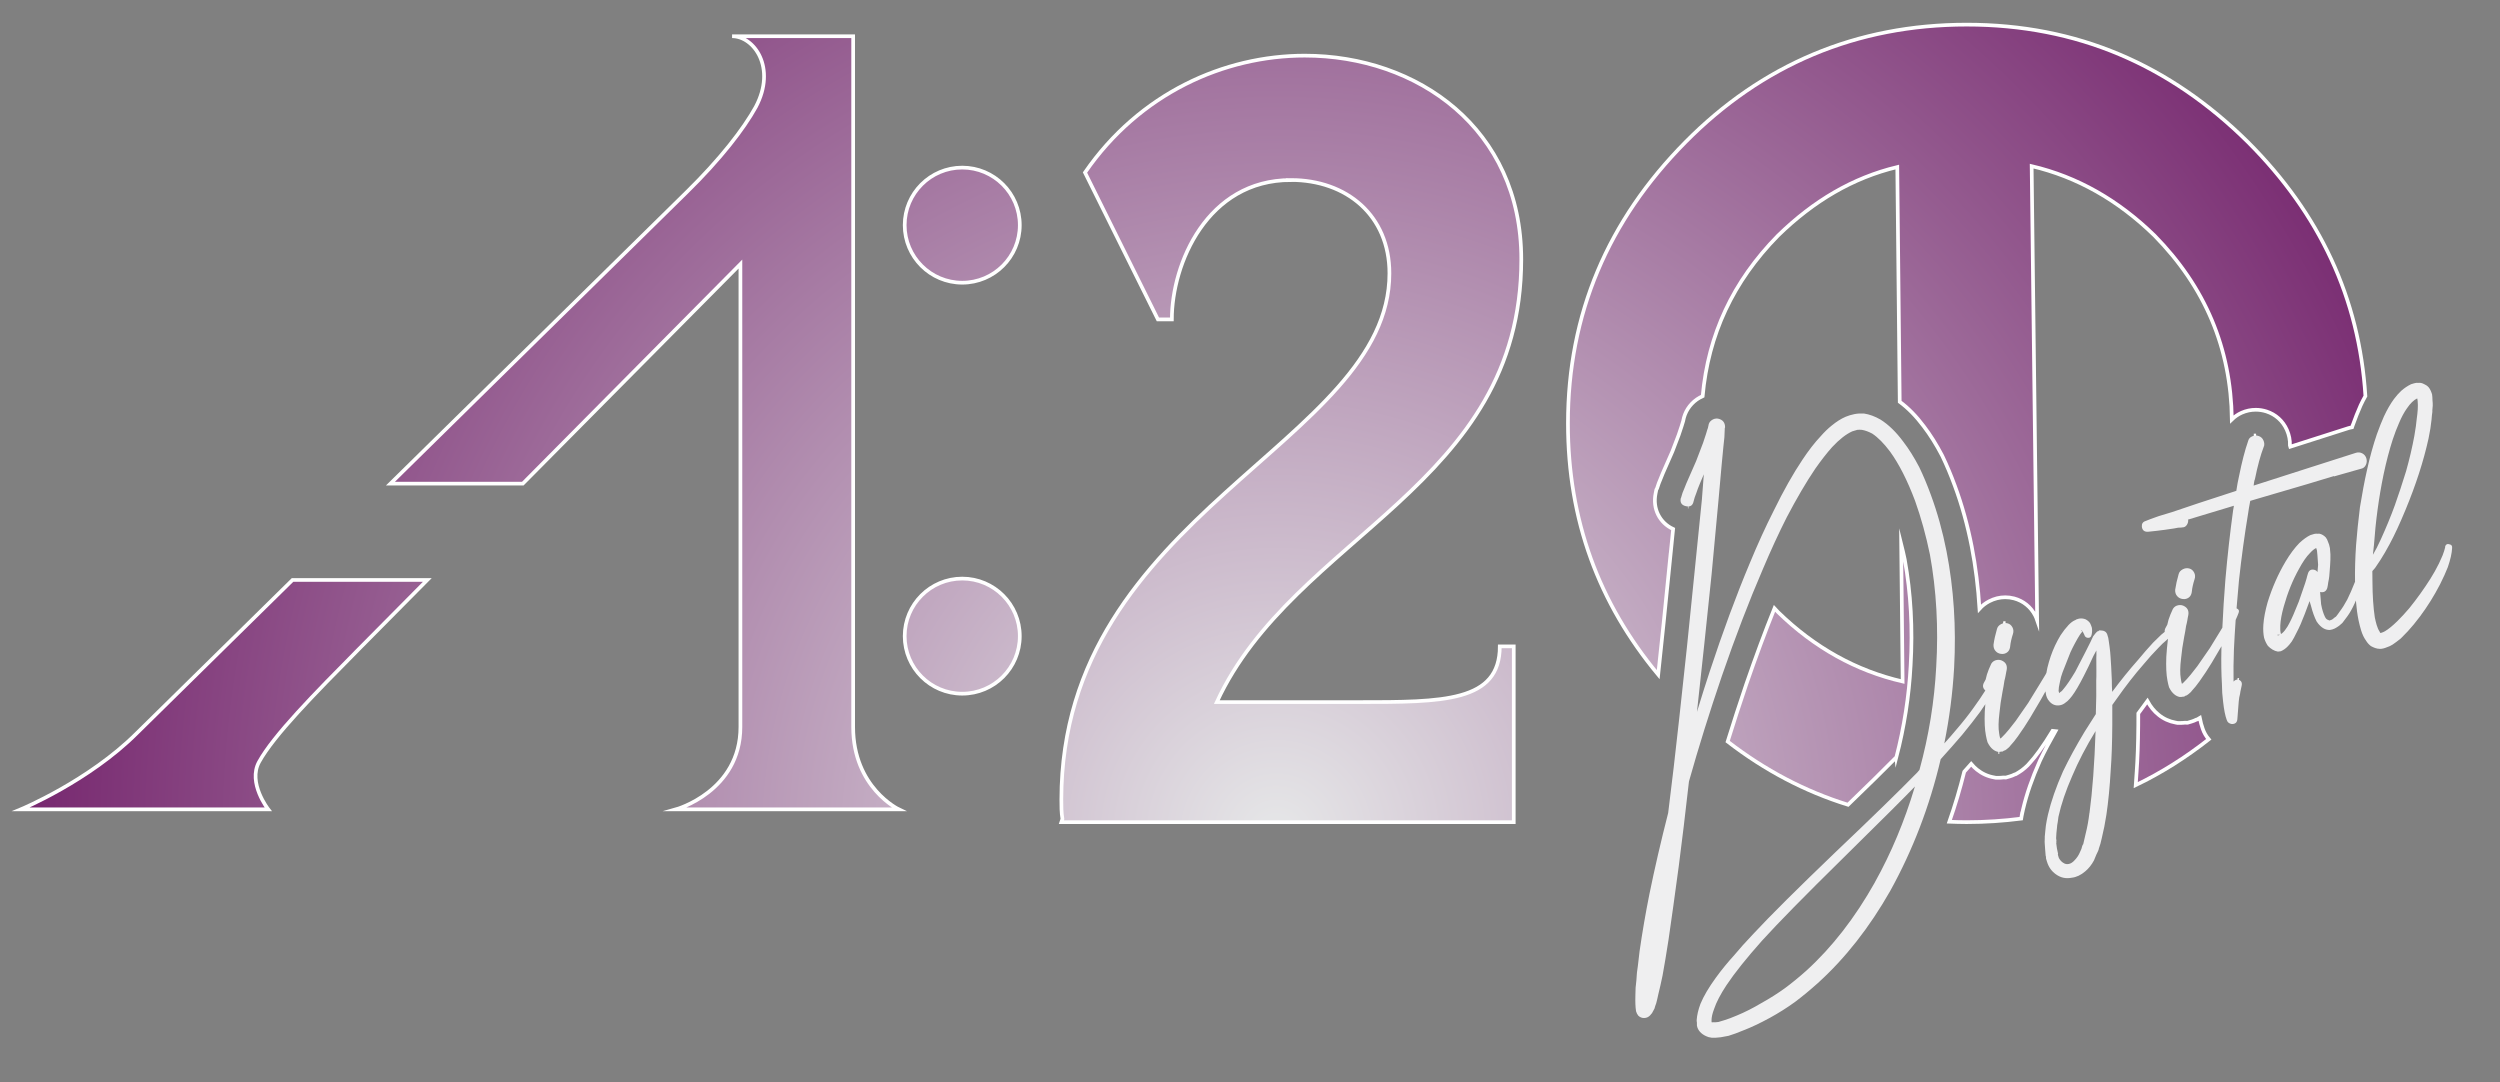
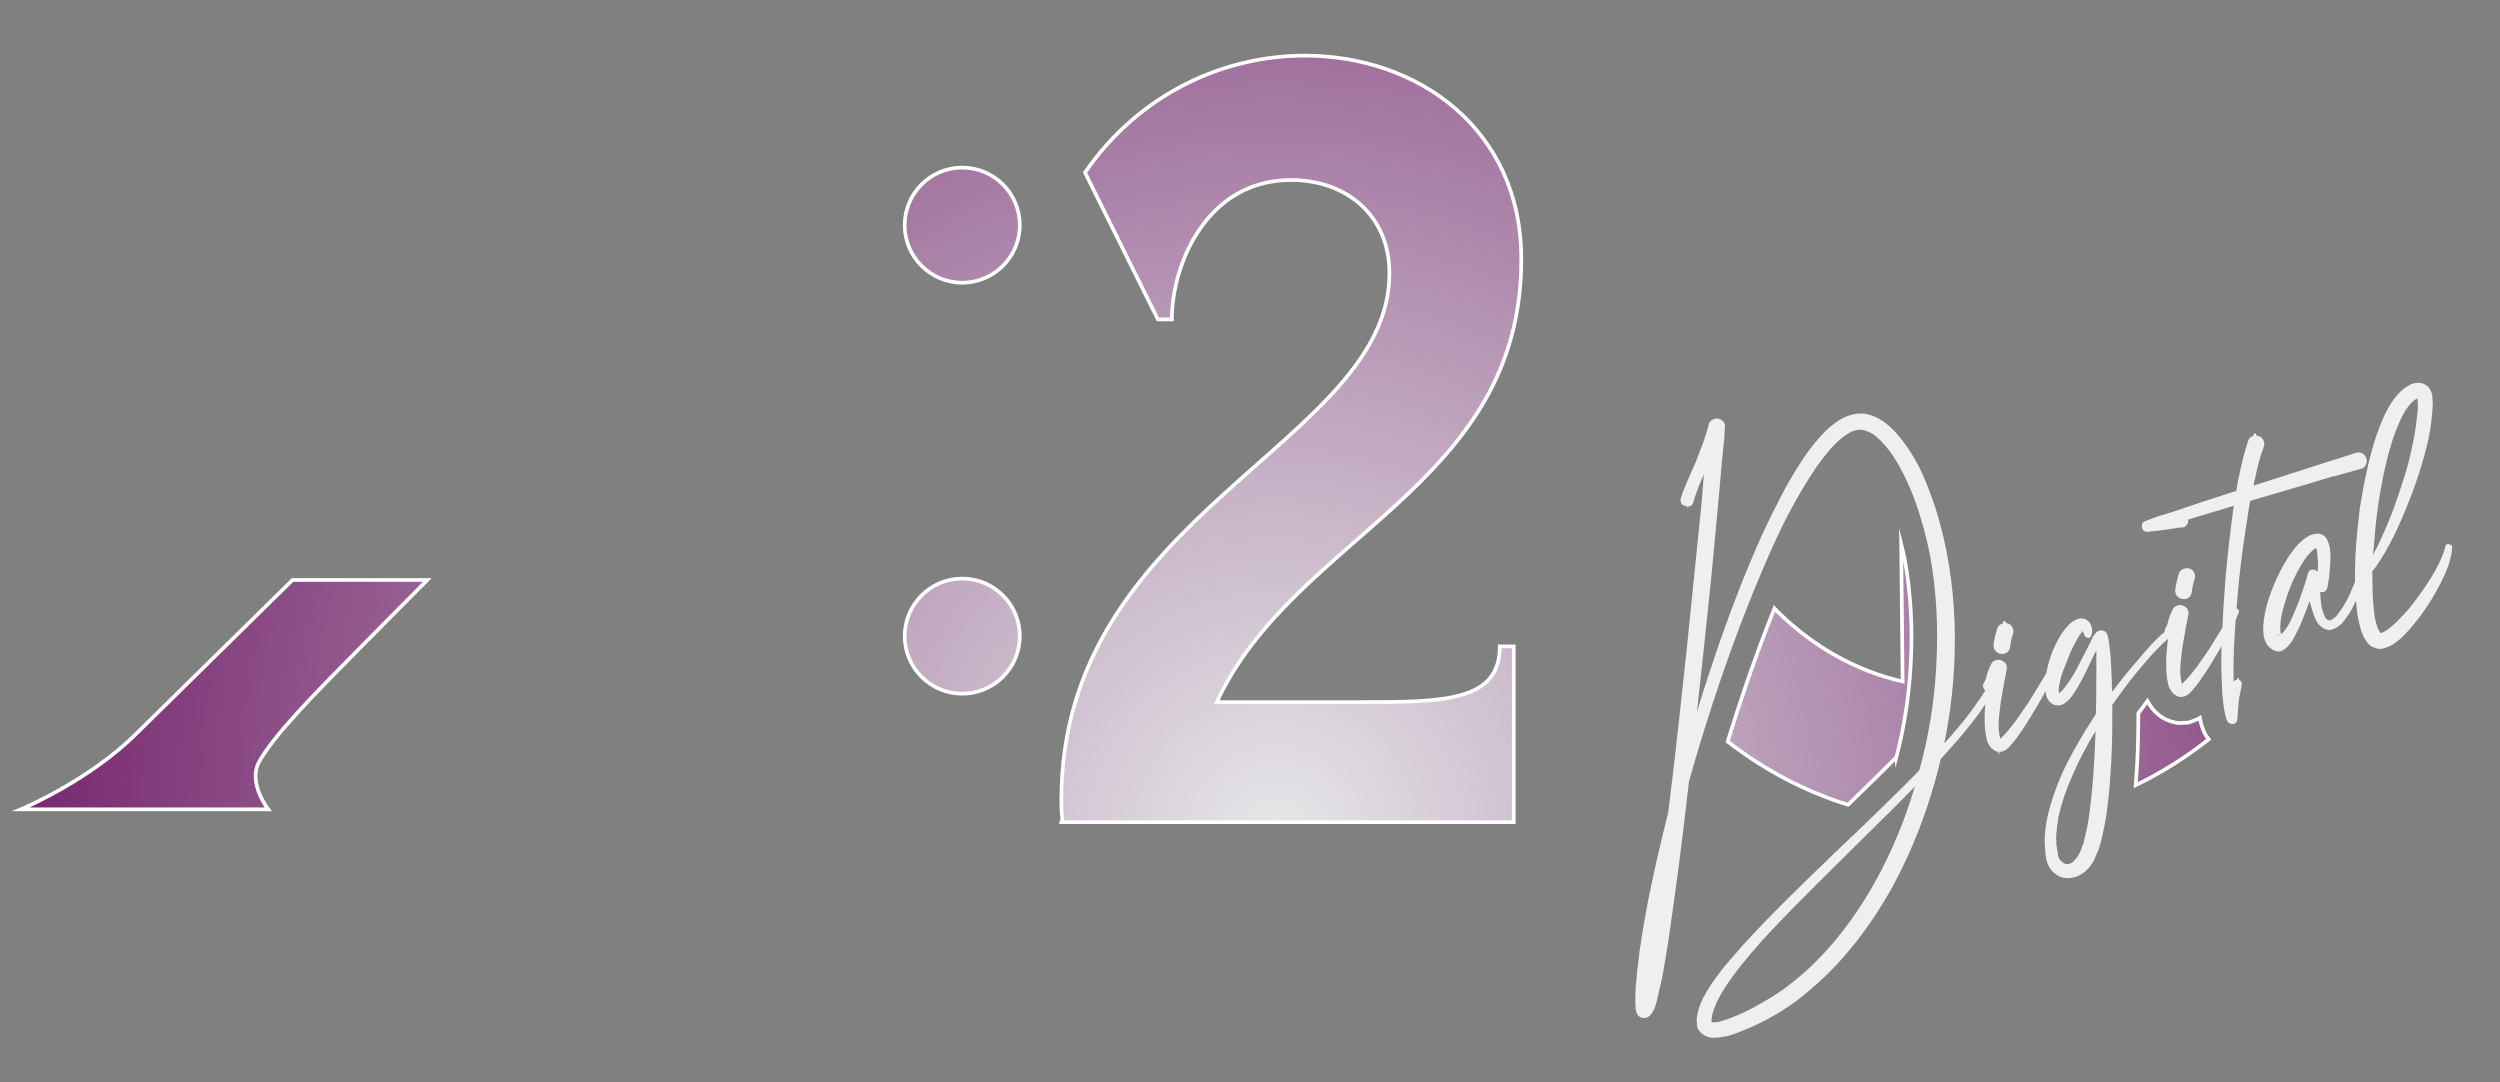
<svg xmlns="http://www.w3.org/2000/svg" xmlns:xlink="http://www.w3.org/1999/xlink" id="Layer_1" data-name="Layer 1" viewBox="0 0 677.22 293.15">
  <rect x="0" y="0" width="677.22" height="293.15" fill="#808080" stroke="none" />
  <defs>
    <style>      .cls-1 {        fill: #efeff0;      }      .cls-2 {        fill: url(#radial-gradient);      }      .cls-2, .cls-3, .cls-4, .cls-5, .cls-6, .cls-7 {        stroke: #fff;        stroke-miterlimit: 10;      }      .cls-3 {        fill: url(#radial-gradient-2);      }      .cls-4 {        fill: url(#radial-gradient-4);      }      .cls-5 {        fill: url(#radial-gradient-6);      }      .cls-6 {        fill: url(#radial-gradient-3);      }      .cls-7 {        fill: url(#radial-gradient-5);      }    </style>
    <radialGradient id="radial-gradient" cx="345.73" cy="226.52" fx="345.73" fy="226.52" r="816.29" gradientUnits="userSpaceOnUse">
      <stop offset="0" stop-color="#e6e7e8" />
      <stop offset=".24" stop-color="#a67aa3" />
      <stop offset=".5" stop-color="#600056" />
      <stop offset=".71" stop-color="#996394" />
      <stop offset="1" stop-color="#e6e7e8" />
    </radialGradient>
    <radialGradient id="radial-gradient-2" r="816.29" xlink:href="#radial-gradient" />
    <radialGradient id="radial-gradient-3" cx="611.08" cy="117.98" fx="611.08" fy="117.98" r=".05" xlink:href="#radial-gradient" />
    <radialGradient id="radial-gradient-4" cx="457.3" cy="137.25" fx="457.3" fy="137.25" r=".04" xlink:href="#radial-gradient" />
    <radialGradient id="radial-gradient-5" cx="541.46" cy="203.74" fx="541.46" fy="203.74" r=".09" xlink:href="#radial-gradient" />
    <radialGradient id="radial-gradient-6" cx="543.2" cy="168.78" fx="543.2" fy="168.78" r=".06" xlink:href="#radial-gradient" />
  </defs>
  <g>
    <path class="cls-2" d="m349.67,48.77c-22.65,0-32.23,22.65-32.23,37.75h-3.78l-19.75-39.79c14.81-21.49,37.75-31.66,59.53-31.66,30.49,0,58.66,19.75,58.66,55.18,0,61.57-61.57,74.64-82.48,119.94h38.33c22.94,0,38.33,0,38.33-15.1h3.78v47.63h-122.55l.29-.87c-.29-1.74-.29-3.49-.29-5.23,0-77.83,88.87-96.42,88.87-142.59,0-15.68-11.62-25.27-26.72-25.27Z" />
    <circle class="cls-2" cx="260.66" cy="60.99" r="15.59" />
    <circle class="cls-2" cx="260.66" cy="172.32" r="15.59" />
    <g>
      <path class="cls-2" d="m97.17,175.86l18.58-18.75h-36.51l-42.17,41.49c-12.99,12.99-31.42,20.64-31.42,20.64h67.01s-5.62-7.18-2.48-12.86c3.96-7.18,14.85-18.25,26.99-30.52Z" />
-       <path class="cls-2" d="m200.57,196.93c0,17.44-17.43,22.31-17.43,22.31h60.33s-12.36-5.86-12.36-22.31V9.81h-32.8c5.98,0,12.06,8.52,6.44,19.15-3.3,5.98-9.54,14.06-18.68,23.04l-80.31,79.01h35.86l58.95-59.48v125.4Z" />
    </g>
    <g>
      <path class="cls-3" d="m598.33,200.27c-.71-.82-1.27-1.78-1.64-2.87-.31-.85-.57-1.83-.79-2.93l-.65.39-.31.09c-.41.21-.83.38-1.27.51l-1.1.33-.69-.02c-.47.06-.88.07-1.19.07-.09,0-.19,0-.3,0h-.52s-.52-.1-.52-.1c-1.69-.3-3.24-1-4.6-2.1-1.2-.95-2.22-2.21-3.05-3.74-.82,1.08-1.64,2.19-2.46,3.35,0,1.14,0,2.21-.01,3.2-.04,4.94-.19,9.18-.44,12.61-.07,1.24-.15,2.45-.24,3.62,6.92-3.32,13.5-7.48,19.78-12.41Z" />
      <path class="cls-2" d="m606.12,184.18c.11,0,.21,0,.33.02-.09-.02-.18-.02-.26-.02-.02,0-.04,0-.07,0Z" />
      <path class="cls-6" d="m611.02,117.98s.09,0,.13,0c-.02,0-.05-.01-.07-.01-.02,0-.04,0-.06,0Z" />
-       <path class="cls-2" d="m452.1,154.52l1.13-11.21c-3.65-1.69-5.6-5.49-4.75-9.66l.2-1,.2-.37c.28-.93.62-1.85,1.02-2.75.33-.86.69-1.71,1.07-2.55l2.06-4.69c.72-1.89,1.31-3.43,1.75-4.59v-.02c.28-.83.52-1.54.72-2.15.12-.41.22-.74.3-.98l.05-.16.11-.37c.41-2.36,1.7-4.41,3.7-5.83.5-.35,1.03-.63,1.57-.88,1.5-16.62,8.2-31.07,20.41-43.49,9.64-9.4,20.25-15.67,32.31-18.57l.66,63.59c2.31,1.7,4.49,3.93,6.52,6.65,1.73,2.26,3.4,4.91,4.95,7.89l.05.1.05.1c1.2,2.51,2.34,5.21,3.36,8.01,1.92,5.19,3.46,10.74,4.58,16.49,1.06,5.45,1.75,11.08,2.1,16.82.73-.81,1.61-1.5,2.63-2.03,1.38-.72,2.84-1.08,4.35-1.08h0c.79,0,1.59.1,2.38.31,2.49.66,4.52,2.29,5.73,4.62.22.42.38.85.53,1.29l-1.49-123.01c12.3,2.89,23.39,9.16,33.28,18.81,13.73,13.97,20.7,30.5,20.95,49.81.76-.74,1.64-1.36,2.65-1.81,1.23-.54,2.51-.81,3.83-.81.97,0,1.94.15,2.91.46,2.48.81,4.44,2.57,5.51,4.98.61,1.38.89,2.81.83,4.23l.1.34,1.34-.43,7.13-2.28c4.13-1.34,6.31-2.03,7.29-2.33.32-.1.64-.15.97-.22.05-.15.1-.31.15-.45v-.04s.03-.04.03-.04c.69-1.94,1.4-3.73,2.11-5.32l.02-.05.02-.05c.41-.89.85-1.72,1.29-2.51-1.67-26.49-12.38-49.37-31.81-68.79-21.22-20.98-46.3-31.83-76.19-31.83s-55.46,10.85-76.19,31.83c-20.98,21.22-31.83,46.54-31.83,76.19,0,26.17,8.31,48.64,24.45,68.07.99-9.17,1.96-18.62,2.91-28.26Z" />
      <path class="cls-2" d="m513.7,205.14c2.13-8.21,3.43-16.56,3.87-24.9.59-9.94.05-19.58-1.59-28.65-.3-1.44-.62-2.84-.97-4.24l.39,37.26c-12.54-2.89-23.87-9.16-33.76-18.81-.33-.33-.63-.68-.95-1.02-2.56,6.36-5.11,13.24-7.64,20.57-1.78,5.23-3.46,10.42-5.05,15.53,10.04,7.75,20.88,13.48,32.6,17.12,5.31-5.12,9.71-9.44,13.1-12.87Z" />
-       <path class="cls-4" d="m457.24,137.24s.05,0,.07,0c.02,0,.03,0,.05,0-.04,0-.08,0-.12,0Z" />
-       <path class="cls-2" d="m547.65,221l.02-.12.03-.12.31-1.46.02-.08.02-.08c.93-3.99,2.44-8.35,4.49-12.95l.04-.09.04-.09c1.19-2.5,2.59-5.15,4.17-7.93-.26-.02-.52-.05-.78-.09-.61,1-1.2,1.95-1.78,2.83l-.02.03-.02.03c-.66.99-1.27,1.87-1.82,2.65l-.02.02-.02.02c-.86,1.19-1.63,2.16-2.35,2.94-.46.58-.95,1.07-1.47,1.5-.54.48-1.12.9-1.72,1.26l-.74.44-.31.09c-.41.21-.84.38-1.29.51l-1.08.32-.68-.02c-.47.06-.89.08-1.2.08-.09,0-.2,0-.31,0h-.52s-.51-.1-.51-.1c-1.69-.29-3.24-1-4.61-2.1-.56-.45-1.08-.97-1.57-1.55-.61.69-1.23,1.39-1.88,2.11-1.14,4.61-2.49,9.13-4.04,13.55,1.56.06,3.12.11,4.71.11,5.06,0,9.96-.34,14.75-.95l.13-.77Z" />
+       <path class="cls-4" d="m457.24,137.24c.02,0,.03,0,.05,0-.04,0-.08,0-.12,0Z" />
      <path class="cls-7" d="m541.59,203.74c-.07,0-.15,0-.25,0,.06,0,.11,0,.15,0,.04,0,.07,0,.1,0Z" />
      <path class="cls-5" d="m543.12,168.79c.05,0,.11,0,.16,0-.02,0-.04,0-.06,0-.03,0-.06.01-.1.01Z" />
    </g>
  </g>
  <g>
    <path class="cls-1" d="m542.02,177.12c.35.06.68.05.98-.05.91-.28,1.42-.93,1.53-1.96.1-1.03.35-2.14.74-3.34.22-.65.18-1.26-.12-1.83-.3-.57-.74-.94-1.33-1.09-.59-.15-1.17-.08-1.74.21-.58.3-.95.72-1.11,1.27-.45,1.55-.77,2.97-.95,4.28-.04.68.13,1.25.52,1.71.39.46.88.73,1.49.8Z" />
    <path class="cls-1" d="m592.21,162.21c.91-.28,1.42-.93,1.53-1.96.1-1.03.35-2.14.74-3.34.22-.65.18-1.26-.12-1.83-.3-.57-.74-.94-1.33-1.09-.59-.15-1.17-.08-1.74.22-.58.3-.95.72-1.11,1.27-.45,1.55-.76,2.97-.95,4.27-.04.68.13,1.25.52,1.71.39.46.89.73,1.49.8.35.06.68.04.98-.05Z" />
    <path class="cls-1" d="m632.28,129.05c3.75-1.05,6.12-1.72,7.11-2.02l.11-.03c.63-.11,1.09-.45,1.37-1.04.28-.58.33-1.18.15-1.79-.18-.61-.55-1.06-1.09-1.35-.55-.29-1.12-.35-1.73-.16-.99.3-3.38,1.06-7.16,2.29l-7.16,2.29-13.4,4.3c.03-.17.07-.46.12-.85.05-.39.12-.68.23-.88.73-3.62,1.52-6.52,2.36-8.69l-.03-.11.11-.03c.17-.55.12-1.12-.14-1.7-.26-.58-.69-.97-1.29-1.17-.6-.19-1.19-.16-1.78.1-.59.26-.95.7-1.09,1.33-.85,2.42-1.65,5.53-2.42,9.33-.29,1.25-.54,2.61-.76,4.09l-10.32,3.37-7.12,2.4-3.54,1.07c-1.8.63-3,1.07-3.58,1.33-.76.23-1.1.75-1.03,1.55.12.96.68,1.42,1.66,1.37,1.62-.16,3.18-.34,4.69-.55l2.39-.35,1.06-.2c.41-.04.73-.05.98-.05l.11-.03c.5.01.91-.17,1.2-.55.3-.38.46-.82.47-1.33-.02-.07-.05-.15-.07-.23l3.77-1.14,8.68-2.62-.23,1.31c-.83,6.06-1.52,12.29-2.08,18.69-.37,4.55-.63,8.87-.82,13.02-.11.18-.21.35-.32.53-1,1.63-2.03,3.31-3.09,5.04-1.21,1.78-2.34,3.4-3.38,4.88-.66.86-1.25,1.62-1.8,2.29-.73.89-1.35,1.57-1.87,2.06-.18.22-.35.35-.5.4-.02-.08-.05-.15-.07-.23-.09-.3-.17-.7-.23-1.18-.24-1.34-.21-3.18.08-5.51.15-1.71.43-3.66.85-5.86.17-.8.34-1.77.5-2.89.03-.17.09-.4.17-.68.08-.27.13-.52.15-.73.02-.21.06-.47.13-.79.07-.31.12-.55.15-.73.18-1.05-.14-1.83-.95-2.33-.52-.34-1.09-.46-1.72-.35-.63.11-1.12.42-1.46.94l-.08.15c-.46.97-.84,1.91-1.14,2.83-.03.18-.15.63-.34,1.35-.21.4-.37.69-.48.89l-.08.15c-.14.32-.19.63-.15.92-.31.28-.63.55-.95.78-.65.61-1.38,1.33-2.21,2.16-1.38,1.49-2.7,3.02-3.98,4.57-2.42,2.72-4.78,5.64-7.08,8.74-.07-1.06-.1-2.13-.1-3.21-.12-2.87-.23-4.87-.32-6.01-.05-.98-.15-1.99-.29-3.03l-.22-1.55-.13-.83c-.09-.3-.16-.53-.21-.69-.07-.23-.11-.38-.14-.46-.1-.05-.17-.15-.22-.31-.12-.13-.28-.25-.48-.35-.2-.11-.42-.16-.67-.17-.18-.03-.39-.05-.64-.06-.15.05-.26.12-.31.22-.08.02-.19.06-.34.1-.13.12-.29.29-.47.51-.18.22-.39.49-.63.81-.05.1-.28.58-.68,1.45l-1.4,2.79c-.99,1.96-1.91,3.73-2.75,5.32-1.27,2.13-2.33,3.69-3.19,4.7-.29.42-.61.72-.97.92-.05.1-.12.16-.19.18-.07-.23-.13-.42-.17-.57,0-.58.11-1.4.37-2.48.15-.88.39-1.74.71-2.58.14-.37.49-1.27,1.06-2.69.27-.75.63-1.64,1.06-2.69.35-.77.76-1.6,1.24-2.49.53-.99.97-1.74,1.31-2.26.29-.42.5-.69.63-.81l.08-.15c-.18-.03-.27-.08-.3-.16l-.04-.11c.07-.02.17.03.3.16.15.21.34.56.57,1.07l.04.11c.09.3.32.52.7.66.7.12,1.11-.17,1.23-.87.14-.62.16-1.25.05-1.88-.14-.46-.3-.86-.49-1.22-.29-.41-.68-.75-1.18-1.01-.57-.24-1.17-.31-1.81-.2-.08.02-.19.06-.34.1-.08.02-.19.06-.34.1-.2.15-.38.24-.54.29-.51.24-1.05.65-1.62,1.24-.75.81-1.47,1.73-2.15,2.77-.5.82-1.01,1.76-1.51,2.82-.86,1.84-1.54,3.83-2.06,5.98-.11.5-.2.95-.27,1.4-.09.17-.17.33-.27.51-.5.82-1.03,1.68-1.58,2.6-1,1.63-2.03,3.31-3.09,5.04-1.21,1.78-2.34,3.4-3.39,4.88-.65.86-1.25,1.62-1.8,2.29-.73.88-1.35,1.57-1.87,2.06-.18.22-.35.35-.5.4-.02-.08-.05-.15-.07-.23-.09-.3-.17-.7-.23-1.18-.24-1.34-.21-3.18.08-5.51.15-1.71.43-3.66.85-5.86.17-.8.34-1.77.5-2.89.03-.17.09-.4.17-.68.08-.27.13-.52.15-.73.02-.21.06-.47.14-.79.07-.31.12-.55.15-.73.18-1.05-.14-1.83-.95-2.33-.52-.34-1.09-.46-1.72-.35-.63.11-1.12.42-1.46.94l-.08.15c-.46.97-.84,1.91-1.14,2.84-.03.18-.14.62-.34,1.35-.21.4-.37.69-.48.89l-.08.15c-.3.67-.2,1.26.29,1.78.05.07.12.12.18.16-.89,1.42-1.92,2.95-3.11,4.58-1.34,1.9-2.93,3.92-4.77,6.05-.91,1.11-1.99,2.35-3.24,3.72,1.37-6.73,2.26-13.55,2.66-20.49.59-10.97-.09-21.48-2.05-31.53-1.06-5.41-2.48-10.54-4.28-15.4-.96-2.62-1.99-5.09-3.11-7.41-1.38-2.65-2.83-4.96-4.33-6.91-1.96-2.65-4.02-4.64-6.17-5.99-1.51-.87-3-1.42-4.48-1.64-.93-.05-1.81,0-2.63.17-.82.17-1.6.4-2.34.71-1.25.54-2.5,1.34-3.77,2.38-1,.8-2,1.77-2.99,2.9-1.64,1.74-3.28,3.86-4.93,6.35-2.52,3.75-5.12,8.36-7.79,13.82-2.19,4.32-4.36,9.08-6.52,14.3-3.67,8.75-7.28,18.52-10.83,29.31-1.04,3.14-2.19,6.77-3.44,10.88,1.35-12.29,2.68-24.69,3.96-37.2l1.85-19.87.88-9.86.48-5,.26-2.44c.04-1.26.07-2.1.11-2.53l.08-.15c.01-1.33-.64-2.13-1.97-2.4-.6-.07-1.16.08-1.67.44-.51.36-.8.85-.87,1.45-.09.52-.19.89-.3,1.09-.08.28-.21.69-.37,1.23-.22.65-.48,1.43-.78,2.36-.46,1.22-1.09,2.86-1.88,4.93l-2.14,4.88c-.35.77-.69,1.58-1.01,2.42-.4.87-.72,1.75-.94,2.65l-.08.15c-.23,1.15.23,1.86,1.39,2.13,1.16.27,1.86-.17,2.09-1.32.14-.62.4-1.41.78-2.36.17-.55.47-1.34.9-2.39.35-.77.71-1.63,1.09-2.57l-.53,6.89-2,19.79c-1.35,13.7-2.73,26.86-4.14,39.5-.99,9.1-1.99,17.63-2.99,25.57-1.98,7.74-3.67,15.06-5.08,21.97-1.03,5.13-1.92,10.3-2.67,15.51-.17,1.38-.32,2.67-.45,3.87-.21,1.23-.35,2.56-.41,3.99-.19,1.3-.28,2.66-.27,4.07-.05,1.76,0,3.19.18,4.31.14.46.34.85.61,1.19.46.44,1.01.65,1.62.63.62-.02,1.15-.26,1.59-.73.13-.12.22-.23.27-.33.05-.1.12-.16.19-.18l.08-.15c.05-.1.13-.25.24-.45.11-.2.24-.45.4-.74.11-.45.26-.91.45-1.38.19-.72.4-1.57.6-2.55.34-1.35.71-3,1.12-4.95.5-2.73,1.05-6.01,1.64-9.84.81-5.56,1.73-12.15,2.75-19.77.9-6.92,1.82-14.59,2.77-23.01,2.6-9.26,5.58-18.79,8.93-28.61,3.67-10.66,7.37-20.29,11.08-28.89,2.18-5.15,4.34-9.83,6.47-14.04,2.69-5.13,5.26-9.52,7.73-13.17,1.63-2.32,3.15-4.27,4.58-5.87,1.94-2.08,3.76-3.5,5.44-4.26.38-.11.84-.25,1.37-.41.4-.04.82-.04,1.25,0,.88.15,1.81.49,2.8,1.02,1.56,1.03,3.17,2.66,4.84,4.89,2.42,3.34,4.67,7.77,6.75,13.29,1.63,4.57,2.98,9.44,4.04,14.6,1.76,9.68,2.33,19.81,1.7,30.38-.49,9.37-2,18.67-4.53,27.91-.05.1-.15.21-.27.33-.13.12-.22.23-.27.33-5.08,5.19-12.49,12.41-22.24,21.67-10.24,9.82-17.62,17.16-22.13,22.01-2.21,2.33-3.95,4.26-5.22,5.81-1.87,2.06-3.54,4.1-5,6.12-1.94,2.66-3.34,5.04-4.2,7.12-.6,1.59-.94,3.07-1.03,4.42,0,.25.01.45.06.61.01.33.02.62.01.87.11.63.38,1.19.82,1.68.44.49.99.88,1.66,1.18.39.21.89.35,1.5.42.68.05,1.49,0,2.46-.12.71-.13,1.42-.26,2.12-.39,1.22-.37,2.53-.85,3.93-1.44,2.16-.82,4.59-1.97,7.3-3.45,2.35-1.29,4.62-2.72,6.8-4.3,2.03-1.53,4.09-3.23,6.18-5.11,7.43-6.73,13.97-15.06,19.61-24.99,6.12-11.07,10.68-22.95,13.65-35.65,2.18-2.4,4.13-4.61,5.85-6.63,1.82-2.21,3.44-4.28,4.85-6.2.49-.71.96-1.4,1.4-2.07-.07.73-.12,1.43-.16,2.07-.1,2.69,0,4.82.31,6.39.13.71.28,1.33.44,1.86.43.87.91,1.51,1.46,1.93.44.36.93.59,1.45.68.25,0,.42,0,.49-.02.15-.05.35-.07.61-.06.15-.05.29-.13.42-.25.15-.05.27-.08.34-.1.28-.17.55-.38.81-.62.21-.15.43-.38.66-.7.57-.59,1.23-1.41,1.99-2.47.52-.74,1.1-1.58,1.73-2.52,1.03-1.55,2.08-3.29,3.17-5.19.9-1.47,1.75-2.96,2.57-4.47.02.15.04.3.07.43.1.88.41,1.62.92,2.21.78.93,1.72,1.31,2.83,1.14.48-.06.92-.24,1.34-.53.21-.15.47-.35.81-.62.39-.37.79-.82,1.21-1.36.89-1.18,1.96-3,3.21-5.46.26-.5.69-1.35,1.28-2.57.59-1.22,1.03-2.16,1.32-2.83.27-.5.53-.99.8-1.49.02.91.02,1.57-.02,2,0,.83,0,1.95.02,3.36,0,1.41,0,2.33-.04,2.75.05,2.64.01,5.68-.11,9.13-1.08,1.65-2.09,3.25-3.04,4.78-2.32,3.86-4.27,7.44-5.85,10.74-1.88,4.22-3.23,8.12-4.07,11.69l-.31,1.46-.14.79-.13.79-.16,1.54c0,.25-.04.57-.09.96-.05.39-.06.62-.04.7l-.02.75c-.03.17-.02.46.01.87l.11,1.59.14,1.7.1.34c-.03.18-.02.34.02.49l.24.8c.44,1.45,1.24,2.57,2.39,3.39,1.28.94,2.71,1.26,4.27.95,1.29-.14,2.52-.72,3.71-1.74.93-.78,1.71-1.76,2.35-2.95.11-.2.32-.72.65-1.57.11-.2.25-.49.42-.87.18-.39.25-.62.23-.69.33-.85.6-1.85.84-3,.48-1.97.9-4.05,1.23-6.23.52-3.48.92-7.55,1.18-12.19.25-3.31.39-7.38.42-12.21.02-1.59.02-3.37,0-5.36.52-.74.9-1.27,1.14-1.59,2.44-3.48,4.89-6.63,7.36-9.45,1.28-1.55,2.61-3.03,4.01-4.45.75-.81,1.46-1.48,2.13-2.02.14-.15.28-.29.44-.43-.21,1.85-.37,3.5-.45,4.92-.1,2.69,0,4.82.31,6.39.13.71.28,1.33.44,1.86.43.87.91,1.51,1.46,1.93.44.36.93.59,1.45.68.25,0,.42,0,.49-.02.15-.05.35-.07.61-.06.15-.05.29-.13.42-.25.15-.05.27-.08.34-.1.28-.17.55-.38.81-.62.21-.15.43-.38.66-.7.57-.59,1.23-1.41,1.99-2.47.52-.74,1.1-1.58,1.73-2.52,1.03-1.55,2.08-3.29,3.17-5.19.37-.6.72-1.21,1.07-1.82,0,.25-.02.51-.02.75-.08,3.59-.03,6.78.14,9.55.06,1.31.09,2.09.08,2.34l.12,1.21.12,1.21c.24,2.17.57,3.81.99,4.93.18.61.63.97,1.33,1.09,1.01.03,1.52-.46,1.55-1.47.22-2.56.34-4.09.36-4.59.07-.85.2-1.55.36-2.1-.02-.08.12-.83.44-2.25.17-.8-.11-1.34-.86-1.61-.53-.09-.97.09-1.34.53-.05-2.64-.02-5.56.1-8.75.12-2.56.28-5.22.47-7.96.33-.73.6-1.36.79-1.89.24-.57.08-.98-.49-1.22-.02,0-.04,0-.06-.02.19-2.44.4-4.93.65-7.51.68-6.27,1.52-12.42,2.52-18.45.07-.6.25-1.65.54-3.16l1.14-.34,14.31-4.2,7.19-2.17Zm-124.39,109.96c-5.4,9.61-11.59,17.58-18.56,23.92-1.96,1.75-3.9,3.34-5.79,4.74-1.98,1.43-4.1,2.78-6.38,4.04-2.25,1.34-4.48,2.48-6.7,3.39-1.25.54-2.37.96-3.36,1.26-.68.21-1.22.37-1.6.48-.56.09-1.05.11-1.47.07-.15.05-.28.04-.38-.01l-.03-.11c.05-.1.06-.23.01-.38,0-.83.23-1.86.69-3.07.61-1.85,1.74-4.01,3.39-6.51,2.23-3.33,5.43-7.33,9.58-11.99,4.36-4.81,11.6-12.18,21.72-22.13,10.95-10.78,17.52-17.34,19.72-19.66-2.81,9.4-6.43,18.05-10.85,25.95Zm58.11-18.8c-.23,1.98-.57,3.87-1.03,5.67-.17.8-.39,1.74-.65,2.81-.07.02-.17.19-.28.52-.11.32-.18.57-.21.75l-.52,1.15c-.3.67-.73,1.3-1.3,1.89-.49.56-1.01.91-1.56,1.03-.54.12-1.03.04-1.45-.25-.5-.27-.92-.72-1.28-1.36l-.17-.57c-.02-.08-.06-.19-.1-.34l.05-.26-.3-1.4-.19-1.44.05-.26c-.05-.15-.04-.28.01-.38l-.09-.72c.07-.85.1-1.32.08-1.39l.16-1.54.06-.64.14-.79.19-1.43c.73-3.38,1.98-7.07,3.75-11.1,1.64-3.9,3.75-7.94,6.31-12.12-.3,8.89-.85,16.29-1.65,22.18Z" />
    <path class="cls-1" d="m663.49,147.41c-.62-.14-1.01.1-1.15.72l.03.11c-.14.62-.38,1.36-.7,2.21-.3.67-.62,1.39-.97,2.16-.72,1.46-1.5,2.86-2.35,4.2-1.69,2.67-3.58,5.32-5.7,7.95-1.04,1.23-2.11,2.38-3.19,3.46-1.35,1.32-2.48,2.24-3.4,2.77-.28.17-.58.3-.88.39-.15.05-.27.08-.34.1-.12-.13-.21-.27-.25-.42-.29-.41-.55-1-.78-1.76-.18-.61-.35-1.31-.51-2.09-.4-2.7-.61-5.88-.63-9.53-.02-.91-.04-1.9-.03-2.98.18-.22.43-.5.74-.85.34-.52.83-1.25,1.46-2.18.79-1.24,1.64-2.69,2.54-4.38,1.33-2.48,2.73-5.52,4.22-9.12,2.84-6.84,4.92-13.28,6.25-19.33.41-1.95.68-3.65.82-5.11,0-.25.04-.68.11-1.28.12-.7.16-1.13.11-1.28l.11-1.28c.01-.5-.01-.99-.07-1.47,0-.58-.04-1.11-.11-1.59-.25-.84-.57-1.49-.96-1.95-.37-.39-.79-.67-1.26-.86-.5-.26-.98-.37-1.46-.3-.35-.06-.75-.02-1.21.12-.08.02-.23.07-.46.14l-.34.1c-.94.45-1.84,1.06-2.69,1.81-.65.61-1.3,1.35-1.95,2.21-.94,1.28-1.84,2.84-2.7,4.68-.64,1.44-1.28,3.05-1.91,4.81-1.02,2.97-1.93,6.27-2.73,9.92-.64,2.85-1.26,6.15-1.87,9.91-.46,3.71-.81,7.1-1.04,10.16-.25,3.5-.34,6.84-.29,10.01-.74,1.87-1.44,3.48-2.09,4.79-.69,1.29-1.36,2.36-2.02,3.22-.34.52-.7,1-1.06,1.44-.28.17-.52.34-.71.53-.19.18-.39.3-.58.36-.19.06-.36.11-.51.16-.1-.05-.2-.11-.3-.16-.35-.06-.64-.35-.88-.85-.19-.36-.39-.88-.6-1.56-.16-.53-.31-1.15-.44-1.86-.1-.89-.19-2.02-.28-3.4l.03.11c.97.2,1.61-.16,1.92-1.08.11-.45.2-.98.27-1.58.11-.45.2-.97.27-1.58.1-1.03.18-2.01.23-2.94.08-1.1.11-2.11.09-3.02-.03-.65-.08-1.22-.14-1.7-.13-.71-.3-1.28-.52-1.71-.14-.46-.34-.85-.61-1.19-.49-.52-1.05-.85-1.67-.99-.18-.03-.34-.02-.49.02l-.26-.05-.11.03c-.25,0-.45.01-.61.06-.3.09-.65.19-1.03.31-.94.45-1.93,1.17-2.97,2.14-1.27,1.3-2.51,2.96-3.73,4.99-2.04,3.44-3.66,7.13-4.88,11.07-.64,2.27-1.03,4.3-1.15,6.08-.09,1.35-.02,2.54.2,3.55.25.84.6,1.56,1.03,2.18.37.39.78.72,1.24,1,.46.28.95.46,1.47.55l.72-.09.11-.03c.66-.28,1.28-.72,1.85-1.31.26-.25.62-.69,1.09-1.33.39-.62.85-1.46,1.36-2.53.69-1.29,1.4-2.92,2.14-4.88.38-.95.81-2.11,1.31-3.51.14.46.28.91.41,1.37.41,1.62.91,3,1.5,4.15.6.9,1.25,1.53,1.95,1.91.5.27,1.03.39,1.61.39.48-.06.94-.2,1.37-.41.36-.19.74-.43,1.15-.72.26-.24.55-.5.89-.77.42-.54.86-1.13,1.33-1.77.71-.96,1.38-2.16,2.03-3.6.1-.22.2-.48.3-.71.17,2.05.41,3.85.73,5.39.2.94.43,1.82.68,2.66.34,1.14.8,2.08,1.35,2.83.34.56.77,1.05,1.32,1.47.4.21.78.39,1.15.52.37.14.81.21,1.31.23.58,0,1.2-.16,1.86-.44.53-.16,1.04-.4,1.53-.71.69-.46,1.44-1.02,2.24-1.67.57-.59,1.2-1.24,1.9-1.95,1.06-1.15,2.16-2.48,3.28-3.98,2.01-2.68,3.83-5.6,5.46-8.75.88-1.76,1.58-3.3,2.09-4.62.71-2.04,1.1-3.78,1.17-5.21.07-.6-.2-.94-.8-1Zm-20.43.44c.47-6.7,1.34-13.15,2.63-19.36.75-3.55,1.59-6.71,2.49-9.48.52-1.57,1.08-3.02,1.67-4.37.68-1.62,1.39-2.95,2.15-4.01.92-1.36,1.85-2.26,2.79-2.71.07.23.11.51.13.83.01.33.03.66.05.98l-.03,1.13c-.03.18-.07.6-.11,1.28-.09.52-.14.91-.15,1.17-.11,1.28-.33,2.89-.67,4.81-.57,3.08-1.31,6.25-2.23,9.52-1.05,3.39-2.07,6.48-3.06,9.27-1.09,2.99-2.36,6.07-3.81,9.25-.7,1.54-1.4,2.92-2.12,4.13.1-.78.18-1.59.26-2.44Zm-25.7,24.21c-.15.05-.27.06-.36.05-.09-.02-.1-.07-.05-.17l.75.02c-.15.05-.27.08-.34.1Zm10.41-17.1c-.17-.28-.39-.46-.66-.55-.92-.3-1.55-.03-1.87.81-.03.18-.11.45-.25.82l-.17.67-.37,1.23c-.36,1.02-.65,1.86-.86,2.5-.55,1.74-1.15,3.34-1.8,4.78-.71,1.79-1.42,3.29-2.13,4.5-.5.82-.98,1.42-1.45,1.81-.13.12-.23.19-.31.22l-.04-.11c-.16-.53-.21-1.26-.16-2.19.07-1.43.38-3.15.94-5.14,1.04-3.72,2.41-7.13,4.14-10.22,1.01-1.88,1.99-3.3,2.95-4.26.62-.69,1.19-1.15,1.7-1.38.07.23.14.46.21.68.01.33.05.73.12,1.21.08.81.14,1.7.19,2.68-.07.6-.12,1.24-.17,1.92Z" />
  </g>
</svg>